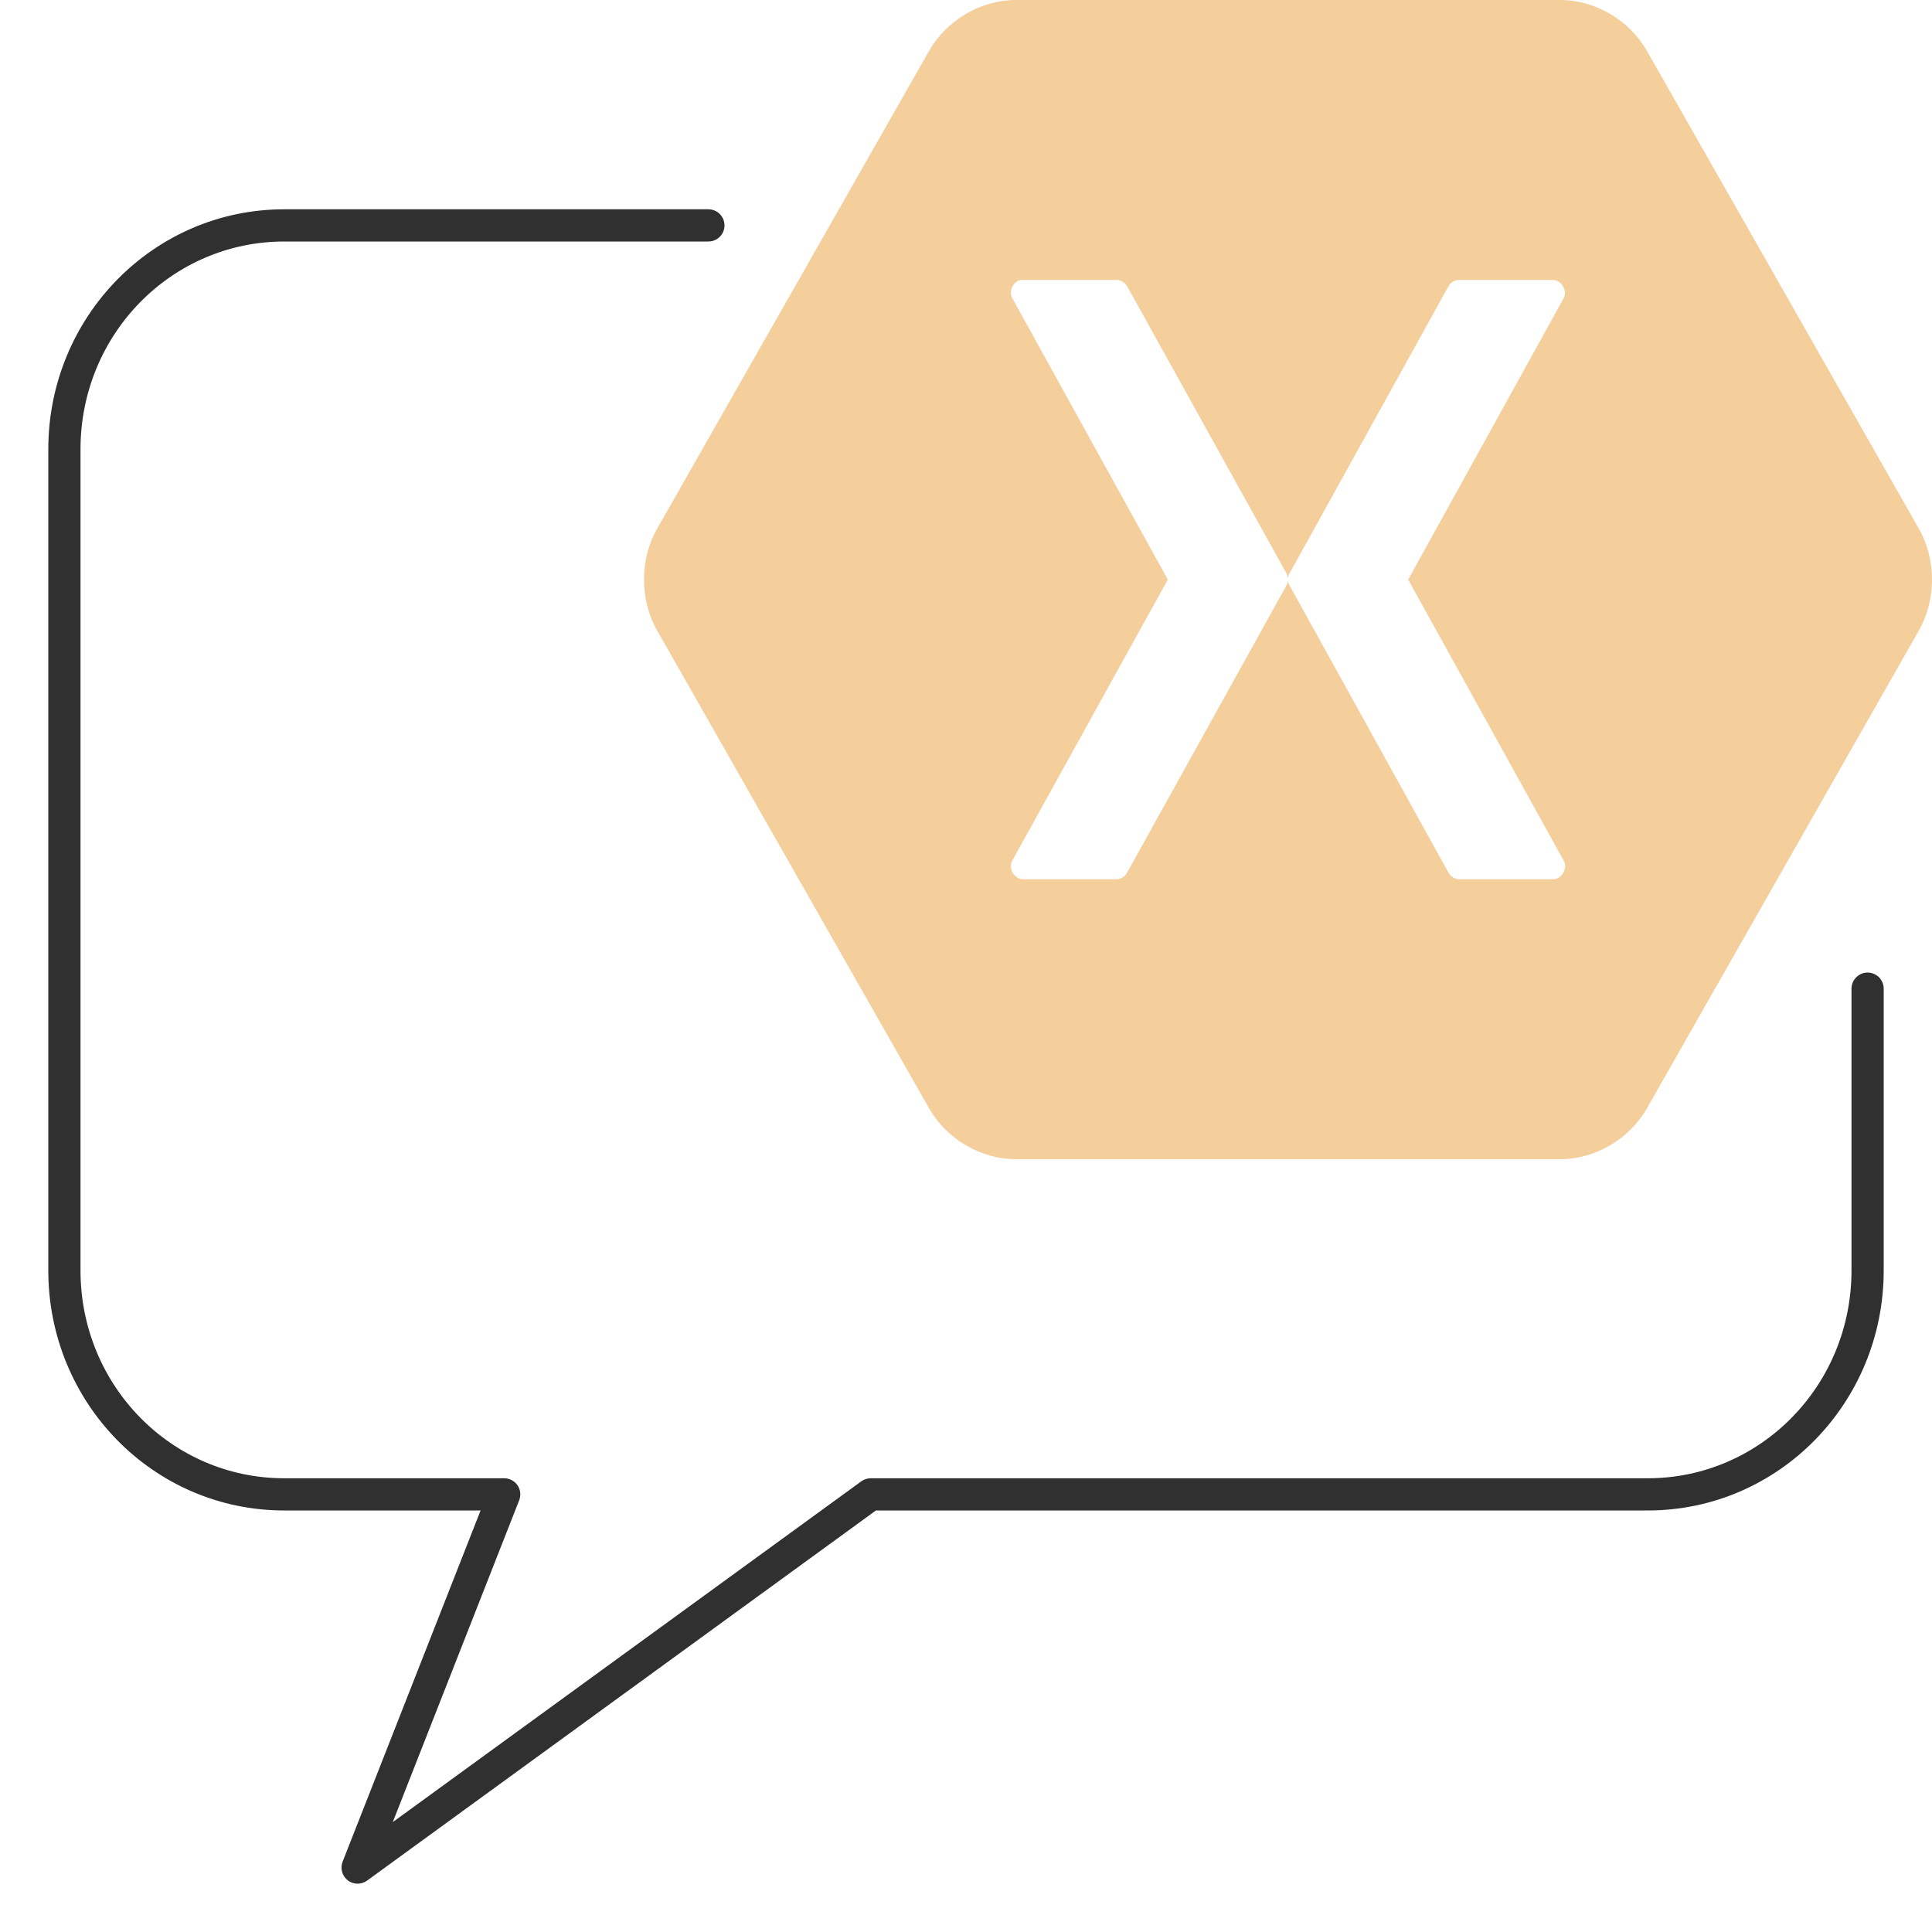
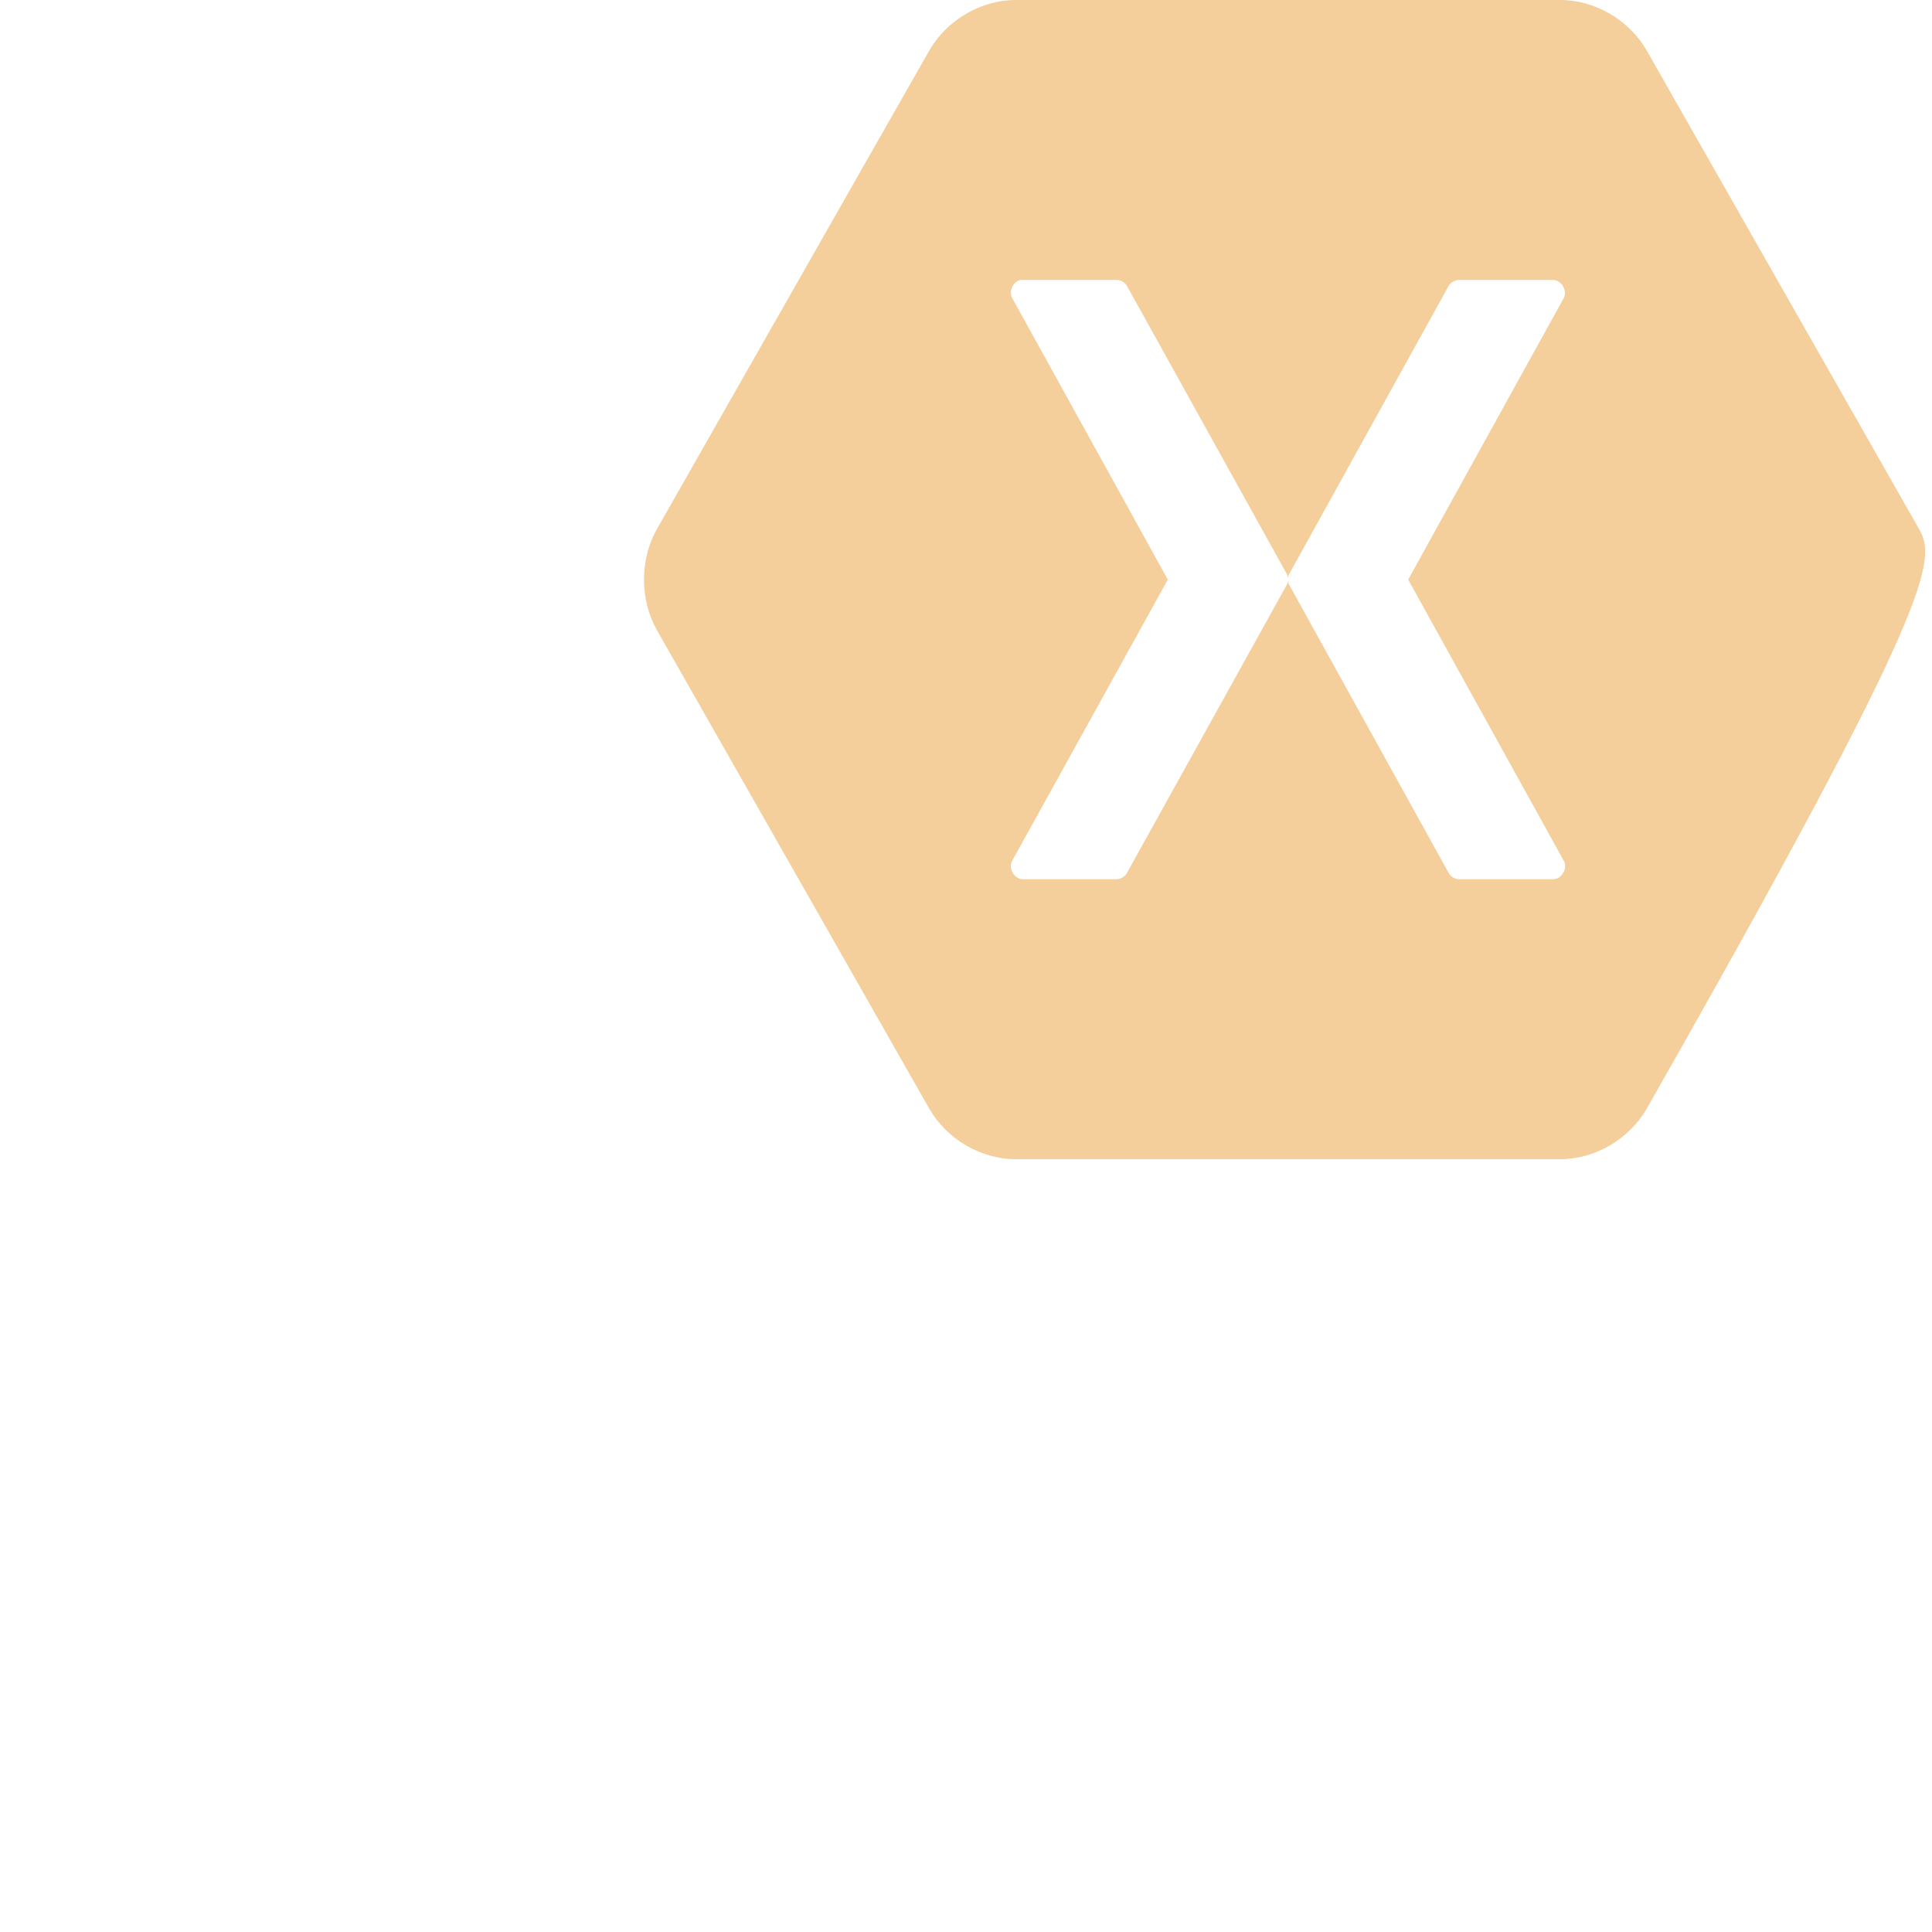
<svg xmlns="http://www.w3.org/2000/svg" width="60" height="60" viewBox="0 0 60 60" fill="none">
-   <path fill-rule="evenodd" clip-rule="evenodd" d="M10.8 58.396C10.976 58.532 11.22 58.535 11.4 58.404L27.203 46.909H51.171C55.234 46.909 58.5 43.57 58.5 39.455V30.704C58.5 30.428 58.276 30.204 58 30.204C57.724 30.204 57.5 30.428 57.5 30.704V39.455C57.5 43.035 54.665 45.909 51.171 45.909H27.041C26.935 45.909 26.832 45.943 26.747 46.005L12.198 56.587L16.124 46.592C16.184 46.438 16.165 46.264 16.072 46.127C15.979 45.991 15.824 45.909 15.659 45.909H8.829C5.335 45.909 2.5 43.035 2.5 39.455V13.954C2.5 10.374 5.335 7.5 8.829 7.5H22C22.276 7.5 22.5 7.276 22.5 7C22.5 6.724 22.276 6.5 22 6.5H8.829C4.766 6.5 1.5 9.839 1.5 13.954V39.455C1.5 43.57 4.766 46.909 8.829 46.909H14.925L10.64 57.817C10.559 58.024 10.624 58.26 10.8 58.396Z" fill="#303030" />
-   <path d="M31.542 0C30.461 0.002 29.404 0.623 28.86 1.569L20.401 16.431C19.866 17.38 19.866 18.62 20.401 19.569L28.86 34.431C29.404 35.377 30.461 35.998 31.542 36H48.458C49.539 35.998 50.596 35.377 51.14 34.431L59.599 19.569C60.134 18.62 60.134 17.38 59.599 16.431L51.14 1.569C50.596 0.623 49.539 0.002 48.458 0H31.542ZM31.695 8.695C31.718 8.692 31.743 8.692 31.766 8.695H34.684C34.813 8.697 34.938 8.773 35.003 8.886L39.953 17.808C39.978 17.852 39.994 17.902 40 17.952C40.006 17.902 40.022 17.852 40.047 17.808L44.985 8.886C45.051 8.769 45.183 8.693 45.316 8.695H48.233C48.492 8.697 48.685 9.026 48.564 9.257L43.733 18L48.564 26.73C48.697 26.963 48.499 27.308 48.233 27.305H45.316C45.18 27.304 45.048 27.223 44.985 27.102L40.047 18.18C40.022 18.136 40.006 18.086 40 18.036C39.994 18.086 39.978 18.136 39.953 18.18L35.003 27.102C34.941 27.22 34.815 27.3 34.684 27.305H31.766C31.501 27.308 31.303 26.963 31.435 26.73L36.267 18L31.435 9.257C31.32 9.046 31.461 8.74 31.695 8.695Z" fill="#F4CE9B" />
+   <path d="M31.542 0C30.461 0.002 29.404 0.623 28.86 1.569L20.401 16.431C19.866 17.38 19.866 18.62 20.401 19.569L28.86 34.431C29.404 35.377 30.461 35.998 31.542 36H48.458C49.539 35.998 50.596 35.377 51.14 34.431C60.134 18.62 60.134 17.38 59.599 16.431L51.14 1.569C50.596 0.623 49.539 0.002 48.458 0H31.542ZM31.695 8.695C31.718 8.692 31.743 8.692 31.766 8.695H34.684C34.813 8.697 34.938 8.773 35.003 8.886L39.953 17.808C39.978 17.852 39.994 17.902 40 17.952C40.006 17.902 40.022 17.852 40.047 17.808L44.985 8.886C45.051 8.769 45.183 8.693 45.316 8.695H48.233C48.492 8.697 48.685 9.026 48.564 9.257L43.733 18L48.564 26.73C48.697 26.963 48.499 27.308 48.233 27.305H45.316C45.18 27.304 45.048 27.223 44.985 27.102L40.047 18.18C40.022 18.136 40.006 18.086 40 18.036C39.994 18.086 39.978 18.136 39.953 18.18L35.003 27.102C34.941 27.22 34.815 27.3 34.684 27.305H31.766C31.501 27.308 31.303 26.963 31.435 26.73L36.267 18L31.435 9.257C31.32 9.046 31.461 8.74 31.695 8.695Z" fill="#F4CE9B" />
</svg>